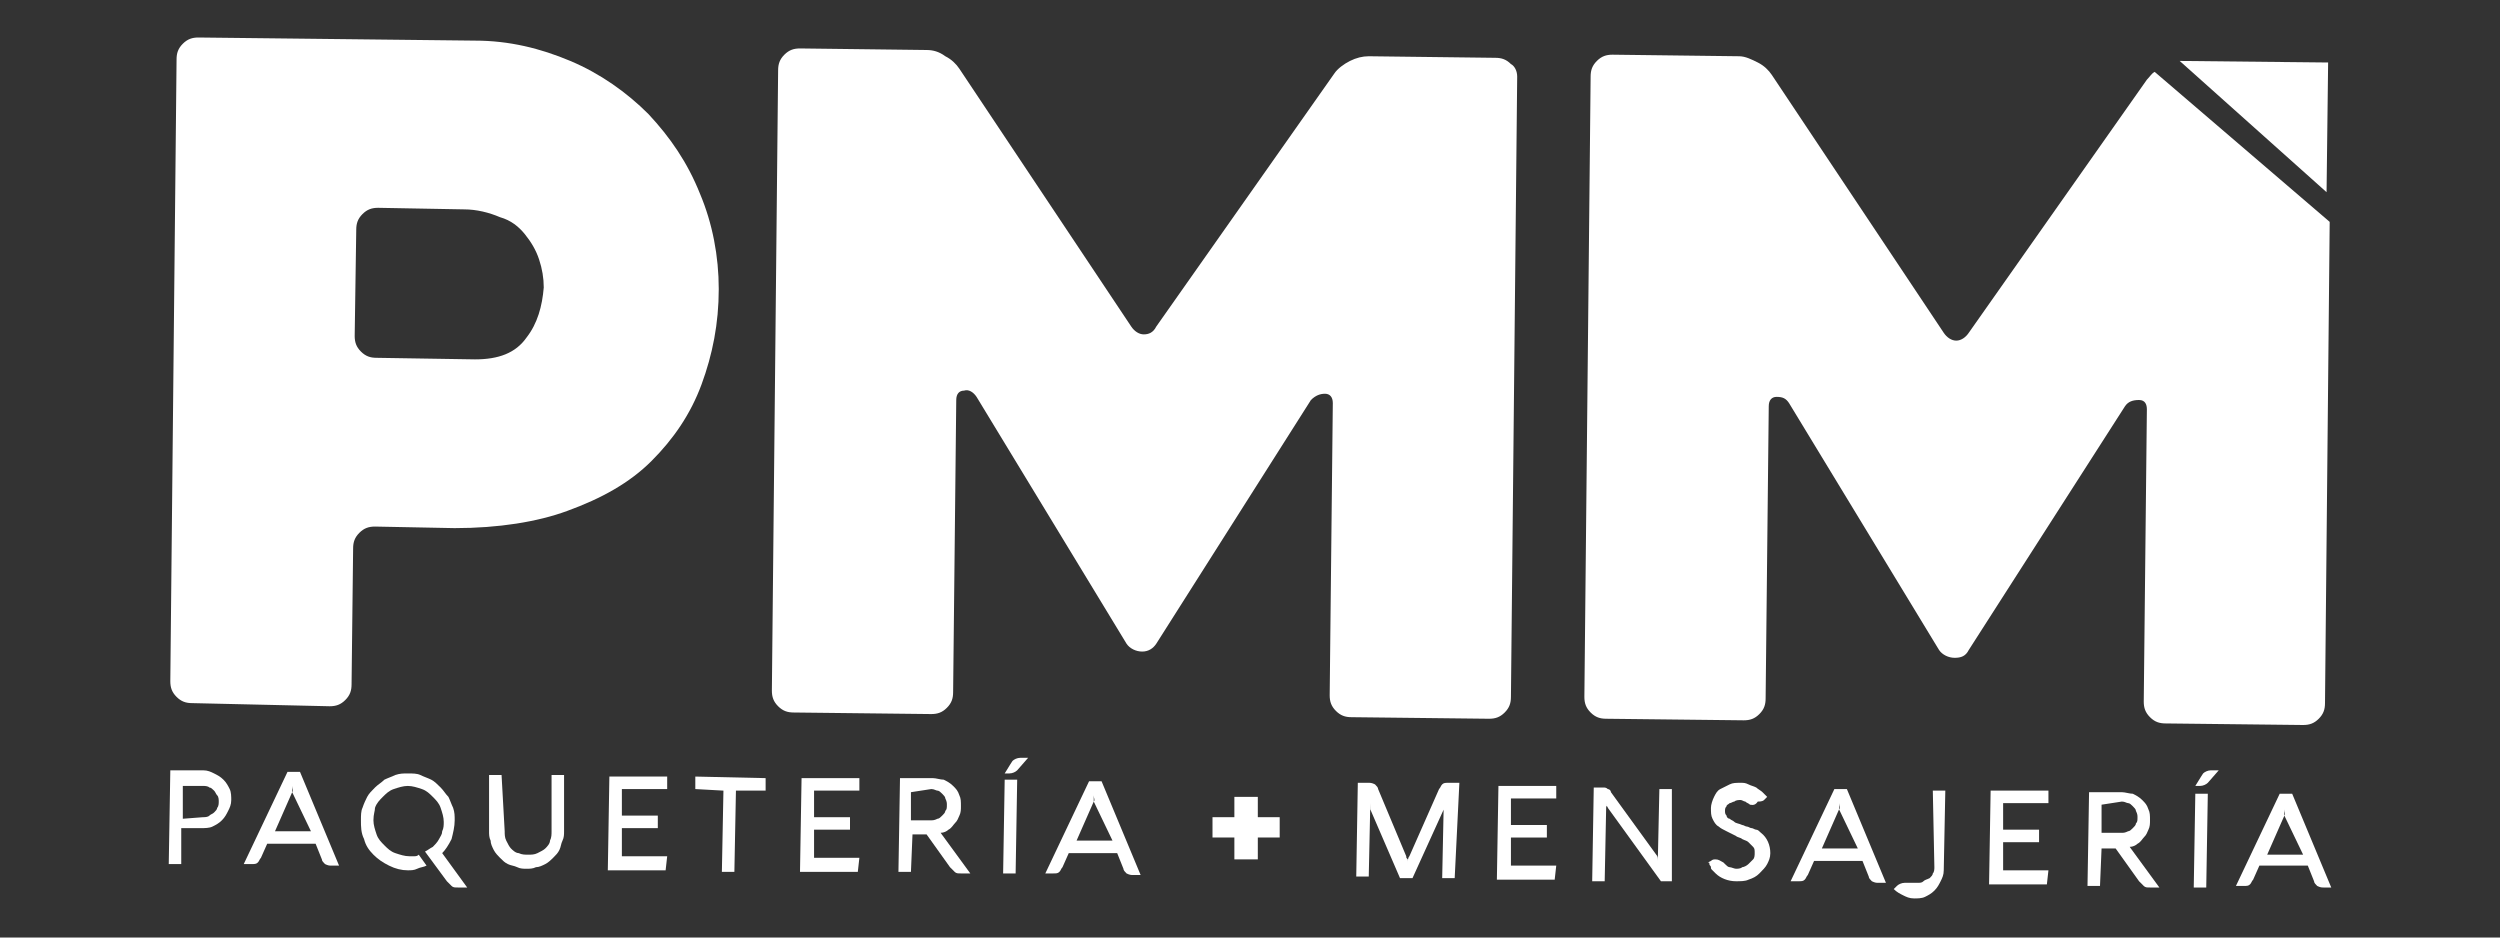
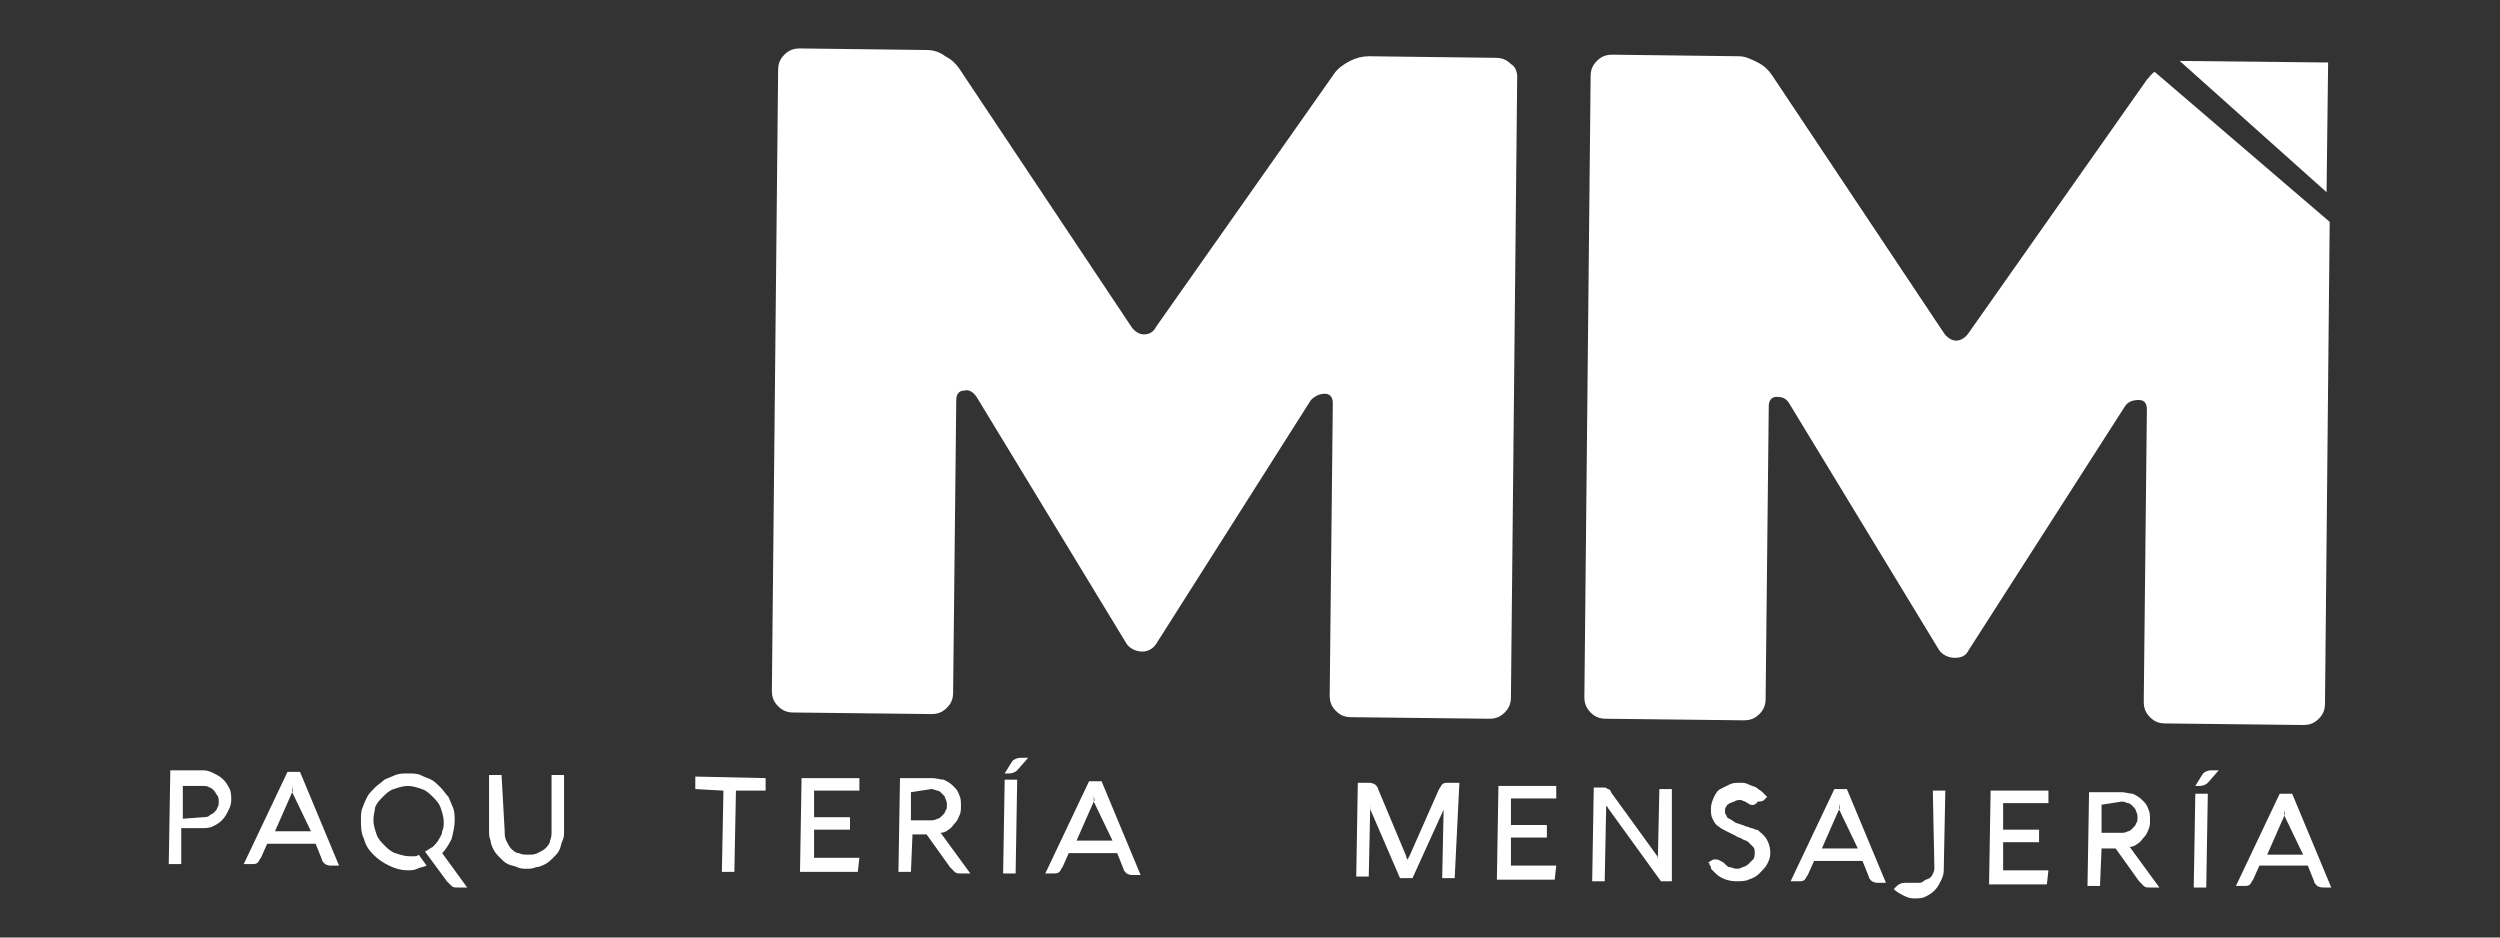
<svg xmlns="http://www.w3.org/2000/svg" version="1.1" id="Layer_1" x="0px" y="0px" viewBox="0 0 160 60" style="enable-background:new 0 0 160 60;" xml:space="preserve">
  <rect x="0" y="0" width="160" height="60" fill="#333333" stroke="none" />
  <style type="text/css">
	.st0{fill:#FFFFFF;}
	.st1{fill-rule:evenodd;clip-rule:evenodd;fill:#FFFFFF;}
	.st2{clip-path:url(#SVGID_2_);fill:#FFFFFF;}
	.st3{clip-path:url(#SVGID_4_);fill:#FFFFFF;}
	.st4{clip-path:url(#SVGID_6_);fill:#FFFFFF;}
	.st5{fill:none;}
	.st6{clip-path:url(#SVGID_8_);fill:#FFFFFF;}
	.st7{clip-path:url(#SVGID_10_);fill:#FFFFFF;}
	.st8{clip-path:url(#SVGID_12_);fill:#FFFFFF;}
	.st9{clip-path:url(#SVGID_14_);fill:#FFFFFF;}
	.st10{clip-path:url(#SVGID_16_);fill:#FFFFFF;}
</style>
  <g>
    <g>
      <g>
        <path class="st0" d="M11.6,55.3h-0.8l0.1-6H13c0.3,0,0.5,0.1,0.7,0.2c0.2,0.1,0.4,0.2,0.6,0.4c0.2,0.2,0.3,0.4,0.4,0.6     c0.1,0.2,0.1,0.5,0.1,0.7c0,0.3-0.1,0.5-0.2,0.7c-0.1,0.2-0.2,0.4-0.4,0.6c-0.2,0.2-0.4,0.3-0.6,0.4C13.4,53,13.1,53,12.9,53     h-1.3L11.6,55.3z M13,52.3c0.1,0,0.3,0,0.4-0.1c0.1-0.1,0.2-0.1,0.3-0.2c0.1-0.1,0.2-0.2,0.2-0.3c0.1-0.1,0.1-0.3,0.1-0.4     c0-0.1,0-0.3-0.1-0.4c-0.1-0.1-0.1-0.2-0.2-0.3c-0.1-0.1-0.2-0.2-0.3-0.2c-0.1-0.1-0.3-0.1-0.4-0.1h-1.3v2.1L13,52.3z" />
        <path class="st0" d="M18.4,49.4h0.8l2.5,6h-0.5c-0.1,0-0.2,0-0.4-0.1c-0.1-0.1-0.2-0.2-0.2-0.3l-0.4-1h-3.1l-0.4,0.9     c-0.1,0.1-0.1,0.2-0.2,0.3c-0.1,0.1-0.2,0.1-0.4,0.1h-0.5L18.4,49.4z M18.7,50.7l-1.1,2.5h2.3L18.7,50.7c0.1-0.1,0-0.2,0-0.4     c0,0.1,0,0.1,0,0.2C18.7,50.6,18.7,50.7,18.7,50.7z" />
        <path class="st0" d="M23.9,52.5c0,0.3,0.1,0.6,0.2,0.9c0.1,0.3,0.3,0.5,0.5,0.7c0.2,0.2,0.4,0.4,0.7,0.5c0.3,0.1,0.6,0.2,0.9,0.2     c0.1,0,0.2,0,0.3,0c0.1,0,0.2,0,0.3-0.1l0.5,0.7c-0.2,0.1-0.4,0.1-0.6,0.2s-0.4,0.1-0.6,0.1c-0.4,0-0.8-0.1-1.2-0.3     c-0.4-0.2-0.7-0.4-1-0.7c-0.3-0.3-0.5-0.6-0.6-1c-0.2-0.4-0.2-0.8-0.2-1.2c0-0.3,0-0.6,0.1-0.8c0.1-0.3,0.2-0.5,0.3-0.7     c0.1-0.2,0.3-0.4,0.5-0.6c0.2-0.2,0.4-0.3,0.6-0.5c0.2-0.1,0.5-0.2,0.7-0.3c0.3-0.1,0.5-0.1,0.8-0.1c0.3,0,0.6,0,0.8,0.1     c0.2,0.1,0.5,0.2,0.7,0.3c0.2,0.1,0.4,0.3,0.6,0.5c0.2,0.2,0.3,0.4,0.5,0.6c0.1,0.2,0.2,0.5,0.3,0.7c0.1,0.3,0.1,0.5,0.1,0.8     c0,0.4-0.1,0.8-0.2,1.2c-0.2,0.4-0.4,0.7-0.6,0.9l1.6,2.2h-0.6c-0.2,0-0.3,0-0.4-0.1s-0.2-0.2-0.3-0.3l-1.4-1.9     c0.2-0.1,0.3-0.2,0.5-0.3c0.1-0.1,0.3-0.3,0.4-0.5s0.2-0.3,0.2-0.5c0.1-0.2,0.1-0.4,0.1-0.6c0-0.3-0.1-0.6-0.2-0.9     c-0.1-0.3-0.3-0.5-0.5-0.7s-0.4-0.4-0.7-0.5c-0.3-0.1-0.6-0.2-0.9-0.2c-0.3,0-0.6,0.1-0.9,0.2c-0.3,0.1-0.5,0.3-0.7,0.5     s-0.4,0.4-0.5,0.7C24,51.9,23.9,52.1,23.9,52.5z" />
        <path class="st0" d="M32.3,53.2c0,0.2,0,0.4,0.1,0.6c0.1,0.2,0.2,0.4,0.3,0.5c0.1,0.1,0.3,0.3,0.5,0.3c0.2,0.1,0.4,0.1,0.6,0.1     c0.2,0,0.4,0,0.6-0.1s0.4-0.2,0.5-0.3s0.3-0.3,0.3-0.5c0.1-0.2,0.1-0.4,0.1-0.6v-3.6h0.8v3.6c0,0.2,0,0.4-0.1,0.6     c-0.1,0.2-0.1,0.4-0.2,0.6s-0.2,0.3-0.4,0.5c-0.1,0.1-0.3,0.3-0.5,0.4c-0.2,0.1-0.4,0.2-0.6,0.2c-0.2,0.1-0.4,0.1-0.6,0.1     c-0.2,0-0.4,0-0.6-0.1c-0.2-0.1-0.4-0.1-0.6-0.2c-0.2-0.1-0.3-0.2-0.5-0.4c-0.1-0.1-0.3-0.3-0.4-0.5s-0.2-0.4-0.2-0.6     c-0.1-0.2-0.1-0.4-0.1-0.6v-3.6h0.8L32.3,53.2z" />
-         <path class="st0" d="M42.6,55.7h-3.7l0.1-6h3.7v0.8h-2.9v1.7h2.3V53h-2.3v1.8h2.9L42.6,55.7z" />
        <path class="st0" d="M44.5,50.5v-0.8l4.5,0.1v0.8h-1.9L47,55.8h-0.8l0.1-5.2L44.5,50.5z" />
        <path class="st0" d="M54.9,55.8h-3.7l0.1-6H55v0.8h-2.9v1.7h2.3v0.8h-2.3v1.8H55L54.9,55.8z" />
        <path class="st0" d="M58.3,55.8h-0.8l0.1-6h2.1c0.2,0,0.5,0.1,0.7,0.1c0.2,0.1,0.4,0.2,0.6,0.4s0.3,0.3,0.4,0.6     c0.1,0.2,0.1,0.4,0.1,0.7c0,0.2,0,0.4-0.1,0.6s-0.1,0.3-0.3,0.5c-0.1,0.1-0.2,0.3-0.4,0.4c-0.1,0.1-0.3,0.2-0.5,0.2l1.9,2.6h-0.6     c-0.2,0-0.3,0-0.4-0.1c-0.1-0.1-0.2-0.2-0.3-0.3l-1.5-2.1h-0.9L58.3,55.8z M58.3,50.7v1.8h1.3c0.1,0,0.2,0,0.4-0.1     c0.1,0,0.2-0.1,0.3-0.2c0.1-0.1,0.2-0.2,0.2-0.3c0.1-0.1,0.1-0.2,0.1-0.4c0-0.1,0-0.2-0.1-0.4c0-0.1-0.1-0.2-0.2-0.3     s-0.2-0.2-0.3-0.2c-0.1,0-0.2-0.1-0.4-0.1L58.3,50.7z" />
        <path class="st0" d="M65,55.9h-0.8l0.1-6h0.8L65,55.9z M65.1,49.3c-0.1,0.1-0.3,0.2-0.5,0.2h-0.3c0.3-0.5,0.5-0.8,0.5-0.8     c0.1-0.1,0.3-0.2,0.5-0.2h0.5L65.1,49.3z" />
        <path class="st0" d="M69.7,50h0.8l2.5,6h-0.5c-0.1,0-0.2,0-0.4-0.1c-0.1-0.1-0.2-0.2-0.2-0.3l-0.4-1h-3.1L68,55.5     c-0.1,0.1-0.1,0.2-0.2,0.3c-0.1,0.1-0.2,0.1-0.4,0.1h-0.5L69.7,50z M70,51.3l-1.1,2.5h2.3L70,51.3c0.1-0.1,0-0.2,0-0.4     c0,0.1,0,0.1,0,0.2C70,51.2,70,51.3,70,51.3z" />
        <path class="st0" d="M93.1,56.2h-0.8l0.1-4.8c0,0,0,0,0,0.1v0.1v0.1v0.1l-2,4.4h-0.8l-1.9-4.4c0,0,0,0,0-0.1s0-0.1,0-0.1v-0.1     c0,0,0,0,0-0.1l-0.1,4.7h-0.8l0.1-6h0.7c0.1,0,0.2,0,0.4,0.1c0.1,0.1,0.2,0.2,0.2,0.3l1.8,4.3c0,0.1,0,0.1,0.1,0.2     c0,0.1,0,0.1,0,0.2c0-0.1,0-0.3,0.1-0.4l1.9-4.3c0.1-0.1,0.1-0.2,0.2-0.3c0.1-0.1,0.2-0.1,0.4-0.1h0.7L93.1,56.2z" />
        <path class="st0" d="M99.5,56.3h-3.7l0.1-6h3.7v0.8h-2.9v1.7H99v0.8h-2.3v1.8h2.9L99.5,56.3z" />
        <path class="st0" d="M107,56.4h-0.7l-3.4-4.7c0,0,0-0.1-0.1-0.1v-0.1v-0.1l-0.1,5h-0.8l0.1-6h0.6c0.1,0,0.2,0,0.3,0.1     c0.1,0,0.2,0.1,0.2,0.2l2.9,4c0.1,0.1,0.1,0.2,0.1,0.4l0.1-4.6h0.8V56.4z" />
        <path class="st0" d="M112,51.5c-0.1-0.1-0.2-0.1-0.3-0.2c-0.1,0-0.2-0.1-0.3-0.1c-0.1,0-0.3,0-0.4,0.1c-0.1,0-0.2,0.1-0.3,0.1     c-0.1,0.1-0.2,0.1-0.2,0.2c-0.1,0.1-0.1,0.2-0.1,0.3s0,0.2,0.1,0.3c0,0.1,0.1,0.2,0.2,0.2c0.1,0.1,0.2,0.1,0.3,0.2     c0.1,0.1,0.3,0.1,0.5,0.2c0.1,0,0.2,0.1,0.3,0.1c0.1,0,0.2,0.1,0.3,0.1c0.1,0,0.2,0.1,0.3,0.1c0.1,0,0.2,0.1,0.3,0.2     c0.4,0.3,0.6,0.8,0.6,1.3c0,0.3-0.1,0.5-0.2,0.7s-0.3,0.4-0.5,0.6c-0.2,0.2-0.4,0.3-0.7,0.4c-0.2,0.1-0.5,0.1-0.8,0.1     c-0.5,0-1-0.2-1.3-0.5c-0.1-0.1-0.1-0.1-0.2-0.2c-0.1-0.1-0.1-0.1-0.1-0.2c0-0.1-0.1-0.1-0.1-0.2c0-0.1,0-0.1-0.1-0.1l0.2-0.1     c0.1-0.1,0.2-0.1,0.3-0.1c0.2,0,0.3,0.1,0.5,0.2l0.1,0.1c0.1,0.1,0.2,0.2,0.3,0.2c0.1,0,0.3,0.1,0.4,0.1c0.1,0,0.3,0,0.4-0.1     c0.1,0,0.3-0.1,0.4-0.2c0.1-0.1,0.2-0.2,0.3-0.3c0.1-0.1,0.1-0.3,0.1-0.4c0-0.2,0-0.3-0.1-0.4c-0.1-0.1-0.2-0.2-0.3-0.3     c-0.1-0.1-0.2-0.1-0.4-0.2c-0.1-0.1-0.3-0.1-0.4-0.2c-0.2-0.1-0.4-0.2-0.6-0.3s-0.4-0.2-0.5-0.3c-0.2-0.1-0.3-0.3-0.4-0.5     c-0.1-0.2-0.1-0.4-0.1-0.7c0-0.2,0.1-0.5,0.2-0.7c0.1-0.2,0.2-0.4,0.4-0.5c0.2-0.1,0.4-0.2,0.6-0.3s0.4-0.1,0.7-0.1     c0.2,0,0.3,0,0.5,0.1s0.3,0.1,0.5,0.2c0.1,0.1,0.3,0.2,0.4,0.3c0.1,0.1,0.2,0.2,0.3,0.3l-0.2,0.2c-0.1,0.1-0.3,0.1-0.4,0.1     C112.3,51.6,112.1,51.5,112,51.5z" />
        <path class="st0" d="M117.4,50.5h0.8l2.5,6h-0.5c-0.1,0-0.2,0-0.4-0.1c-0.1-0.1-0.2-0.2-0.2-0.3l-0.4-1h-3.1l-0.4,0.9     c-0.1,0.1-0.1,0.2-0.2,0.3c-0.1,0.1-0.2,0.1-0.4,0.1h-0.5L117.4,50.5z M117.7,51.8l-1.1,2.5h2.3L117.7,51.8c0.1-0.1,0-0.2,0-0.4     c0,0.1,0,0.1,0,0.2C117.7,51.7,117.7,51.8,117.7,51.8z" />
        <path class="st0" d="M123.7,50.6h0.8l-0.1,5.1c0,0.3-0.1,0.5-0.2,0.7c-0.1,0.2-0.2,0.4-0.4,0.6c-0.2,0.2-0.4,0.3-0.6,0.4     c-0.2,0.1-0.5,0.1-0.7,0.1c-0.3,0-0.5-0.1-0.7-0.2c-0.2-0.1-0.4-0.2-0.6-0.4l0.2-0.2c0.1-0.1,0.3-0.2,0.5-0.2c0.1,0,0.1,0,0.2,0     c0.1,0,0.1,0,0.2,0c0.1,0,0.1,0,0.2,0c0.1,0,0.1,0,0.2,0c0.2,0,0.3,0,0.4-0.1c0.1-0.1,0.2-0.1,0.4-0.2c0.1-0.1,0.2-0.2,0.2-0.3     c0.1-0.1,0.1-0.3,0.1-0.4L123.7,50.6z" />
        <path class="st0" d="M131,56.6h-3.7l0.1-6h3.7v0.8h-2.9v1.7h2.3v0.8h-2.3v1.8h2.9L131,56.6z" />
        <path class="st0" d="M134.4,56.7h-0.8l0.1-6h2.1c0.2,0,0.5,0.1,0.7,0.1c0.2,0.1,0.4,0.2,0.6,0.4c0.2,0.2,0.3,0.3,0.4,0.6     c0.1,0.2,0.1,0.4,0.1,0.7c0,0.2,0,0.4-0.1,0.6c-0.1,0.2-0.1,0.3-0.3,0.5c-0.1,0.1-0.2,0.3-0.4,0.4c-0.1,0.1-0.3,0.2-0.5,0.2     l1.9,2.6h-0.6c-0.2,0-0.3,0-0.4-0.1c-0.1-0.1-0.2-0.2-0.3-0.3l-1.5-2.1h-0.9L134.4,56.7z M134.5,51.5v1.8h1.3     c0.1,0,0.2,0,0.4-0.1c0.1,0,0.2-0.1,0.3-0.2c0.1-0.1,0.2-0.2,0.2-0.3c0.1-0.1,0.1-0.2,0.1-0.4c0-0.1,0-0.2-0.1-0.4     c0-0.1-0.1-0.2-0.2-0.3c-0.1-0.1-0.2-0.2-0.3-0.2c-0.1,0-0.2-0.1-0.4-0.1L134.5,51.5z" />
        <path class="st0" d="M141.2,56.8h-0.8l0.1-6h0.8L141.2,56.8z M141.3,50.1c-0.1,0.1-0.3,0.2-0.5,0.2h-0.3c0.3-0.5,0.5-0.8,0.5-0.8     c0.1-0.1,0.3-0.2,0.5-0.2h0.5L141.3,50.1z" />
        <path class="st0" d="M145.9,50.8h0.8l2.5,6h-0.5c-0.1,0-0.2,0-0.4-0.1c-0.1-0.1-0.2-0.2-0.2-0.3l-0.4-1h-3.1l-0.4,0.9     c-0.1,0.1-0.1,0.2-0.2,0.3s-0.2,0.1-0.4,0.1h-0.5L145.9,50.8z M146.2,52.2l-1.1,2.5h2.3L146.2,52.2c0.1-0.1,0-0.2,0-0.4     c0,0.1,0,0.1,0,0.2C146.2,52,146.2,52.1,146.2,52.2z" />
      </g>
      <g>
-         <path class="st0" d="M79,53.6h-1.4v-1.3H79V51h1.5v1.3h1.4v1.3h-1.4V55H79V53.6z" />
-       </g>
+         </g>
    </g>
    <g>
-       <path class="st0" d="M29.1,33.8L24,33.7c-0.4,0-0.7,0.1-1,0.4c-0.3,0.3-0.4,0.6-0.4,1l-0.1,8.7c0,0.4-0.1,0.7-0.4,1    c-0.3,0.3-0.6,0.4-1,0.4L12.3,45c-0.4,0-0.7-0.1-1-0.4c-0.3-0.3-0.4-0.6-0.4-1l0.4-39.8c0-0.4,0.1-0.7,0.4-1s0.6-0.4,1-0.4    l17.7,0.2c2.2,0,4.2,0.5,6.1,1.3c1.9,0.8,3.6,2,5,3.4c1.4,1.5,2.5,3.1,3.3,5.1c0.8,1.9,1.2,4,1.2,6.1c0,2.2-0.4,4.2-1.1,6.1    c-0.7,1.9-1.8,3.5-3.2,4.9c-1.4,1.4-3.2,2.4-5.4,3.2C34.4,33.4,31.9,33.8,29.1,33.8z M29.7,13.4l-5.5-0.1c-0.4,0-0.7,0.1-1,0.4    c-0.3,0.3-0.4,0.6-0.4,1l-0.1,6.8c0,0.4,0.1,0.7,0.4,1c0.3,0.3,0.6,0.4,1,0.4l6.3,0.1c1.5,0,2.6-0.4,3.3-1.4c0.7-0.9,1-2,1.1-3.2    c0-0.6-0.1-1.2-0.3-1.8C34.3,16,34,15.5,33.6,15c-0.4-0.5-0.9-0.9-1.6-1.1C31.3,13.6,30.5,13.4,29.7,13.4z" />
      <path class="st0" d="M97.1,4.9l-0.4,39.7c0,0.4-0.1,0.7-0.4,1c-0.3,0.3-0.6,0.4-1,0.4l-8.8-0.1c-0.4,0-0.7-0.1-1-0.4    c-0.3-0.3-0.4-0.6-0.4-1l0.2-18.7c0-0.4-0.2-0.6-0.5-0.6c-0.3,0-0.6,0.1-0.9,0.4L74,41.2c-0.2,0.3-0.5,0.5-0.9,0.5s-0.8-0.2-1-0.5    l-9.6-15.8c-0.2-0.3-0.5-0.5-0.8-0.4c-0.3,0-0.5,0.2-0.5,0.6l-0.2,18.7c0,0.4-0.1,0.7-0.4,1s-0.6,0.4-1,0.4l-8.8-0.1    c-0.4,0-0.7-0.1-1-0.4c-0.3-0.3-0.4-0.6-0.4-1l0.4-39.7c0-0.4,0.1-0.7,0.4-1c0.3-0.3,0.6-0.4,1-0.4l8.1,0.1c0.4,0,0.8,0.1,1.2,0.4    c0.4,0.2,0.7,0.5,0.9,0.8l11,16.5c0.2,0.3,0.5,0.5,0.8,0.5c0.3,0,0.6-0.1,0.8-0.5L85.4,4.7c0.2-0.3,0.6-0.6,1-0.8    c0.4-0.2,0.8-0.3,1.2-0.3l8.1,0.1c0.4,0,0.7,0.1,1,0.4C96.9,4.2,97.1,4.5,97.1,4.9z" />
    </g>
    <path class="st0" d="M137.9,4.6c-0.2,0.1-0.3,0.3-0.5,0.5L126,21.3c-0.2,0.3-0.5,0.5-0.8,0.5c-0.3,0-0.6-0.2-0.8-0.5l-11-16.5   c-0.2-0.3-0.5-0.6-0.9-0.8s-0.8-0.4-1.2-0.4l-8.1-0.1c-0.4,0-0.7,0.1-1,0.4c-0.3,0.3-0.4,0.6-0.4,1l-0.4,39.7c0,0.4,0.1,0.7,0.4,1   s0.6,0.4,1,0.4l8.8,0.1c0.4,0,0.7-0.1,1-0.4c0.3-0.3,0.4-0.6,0.4-1l0.2-18.7c0-0.4,0.2-0.6,0.5-0.6c0.4,0,0.6,0.1,0.8,0.4l9.6,15.8   c0.2,0.3,0.6,0.5,1,0.5s0.7-0.1,0.9-0.5l10-15.6c0.2-0.3,0.5-0.4,0.9-0.4c0.4,0,0.5,0.3,0.5,0.6l-0.2,18.7c0,0.4,0.1,0.7,0.4,1   c0.3,0.3,0.6,0.4,1,0.4l8.8,0.1c0.4,0,0.7-0.1,1-0.4c0.3-0.3,0.4-0.6,0.4-1l0.3-30.8L137.9,4.6z" />
    <polygon class="st0" points="139.5,3.9 148.9,12.3 149,4  " />
  </g>
</svg>